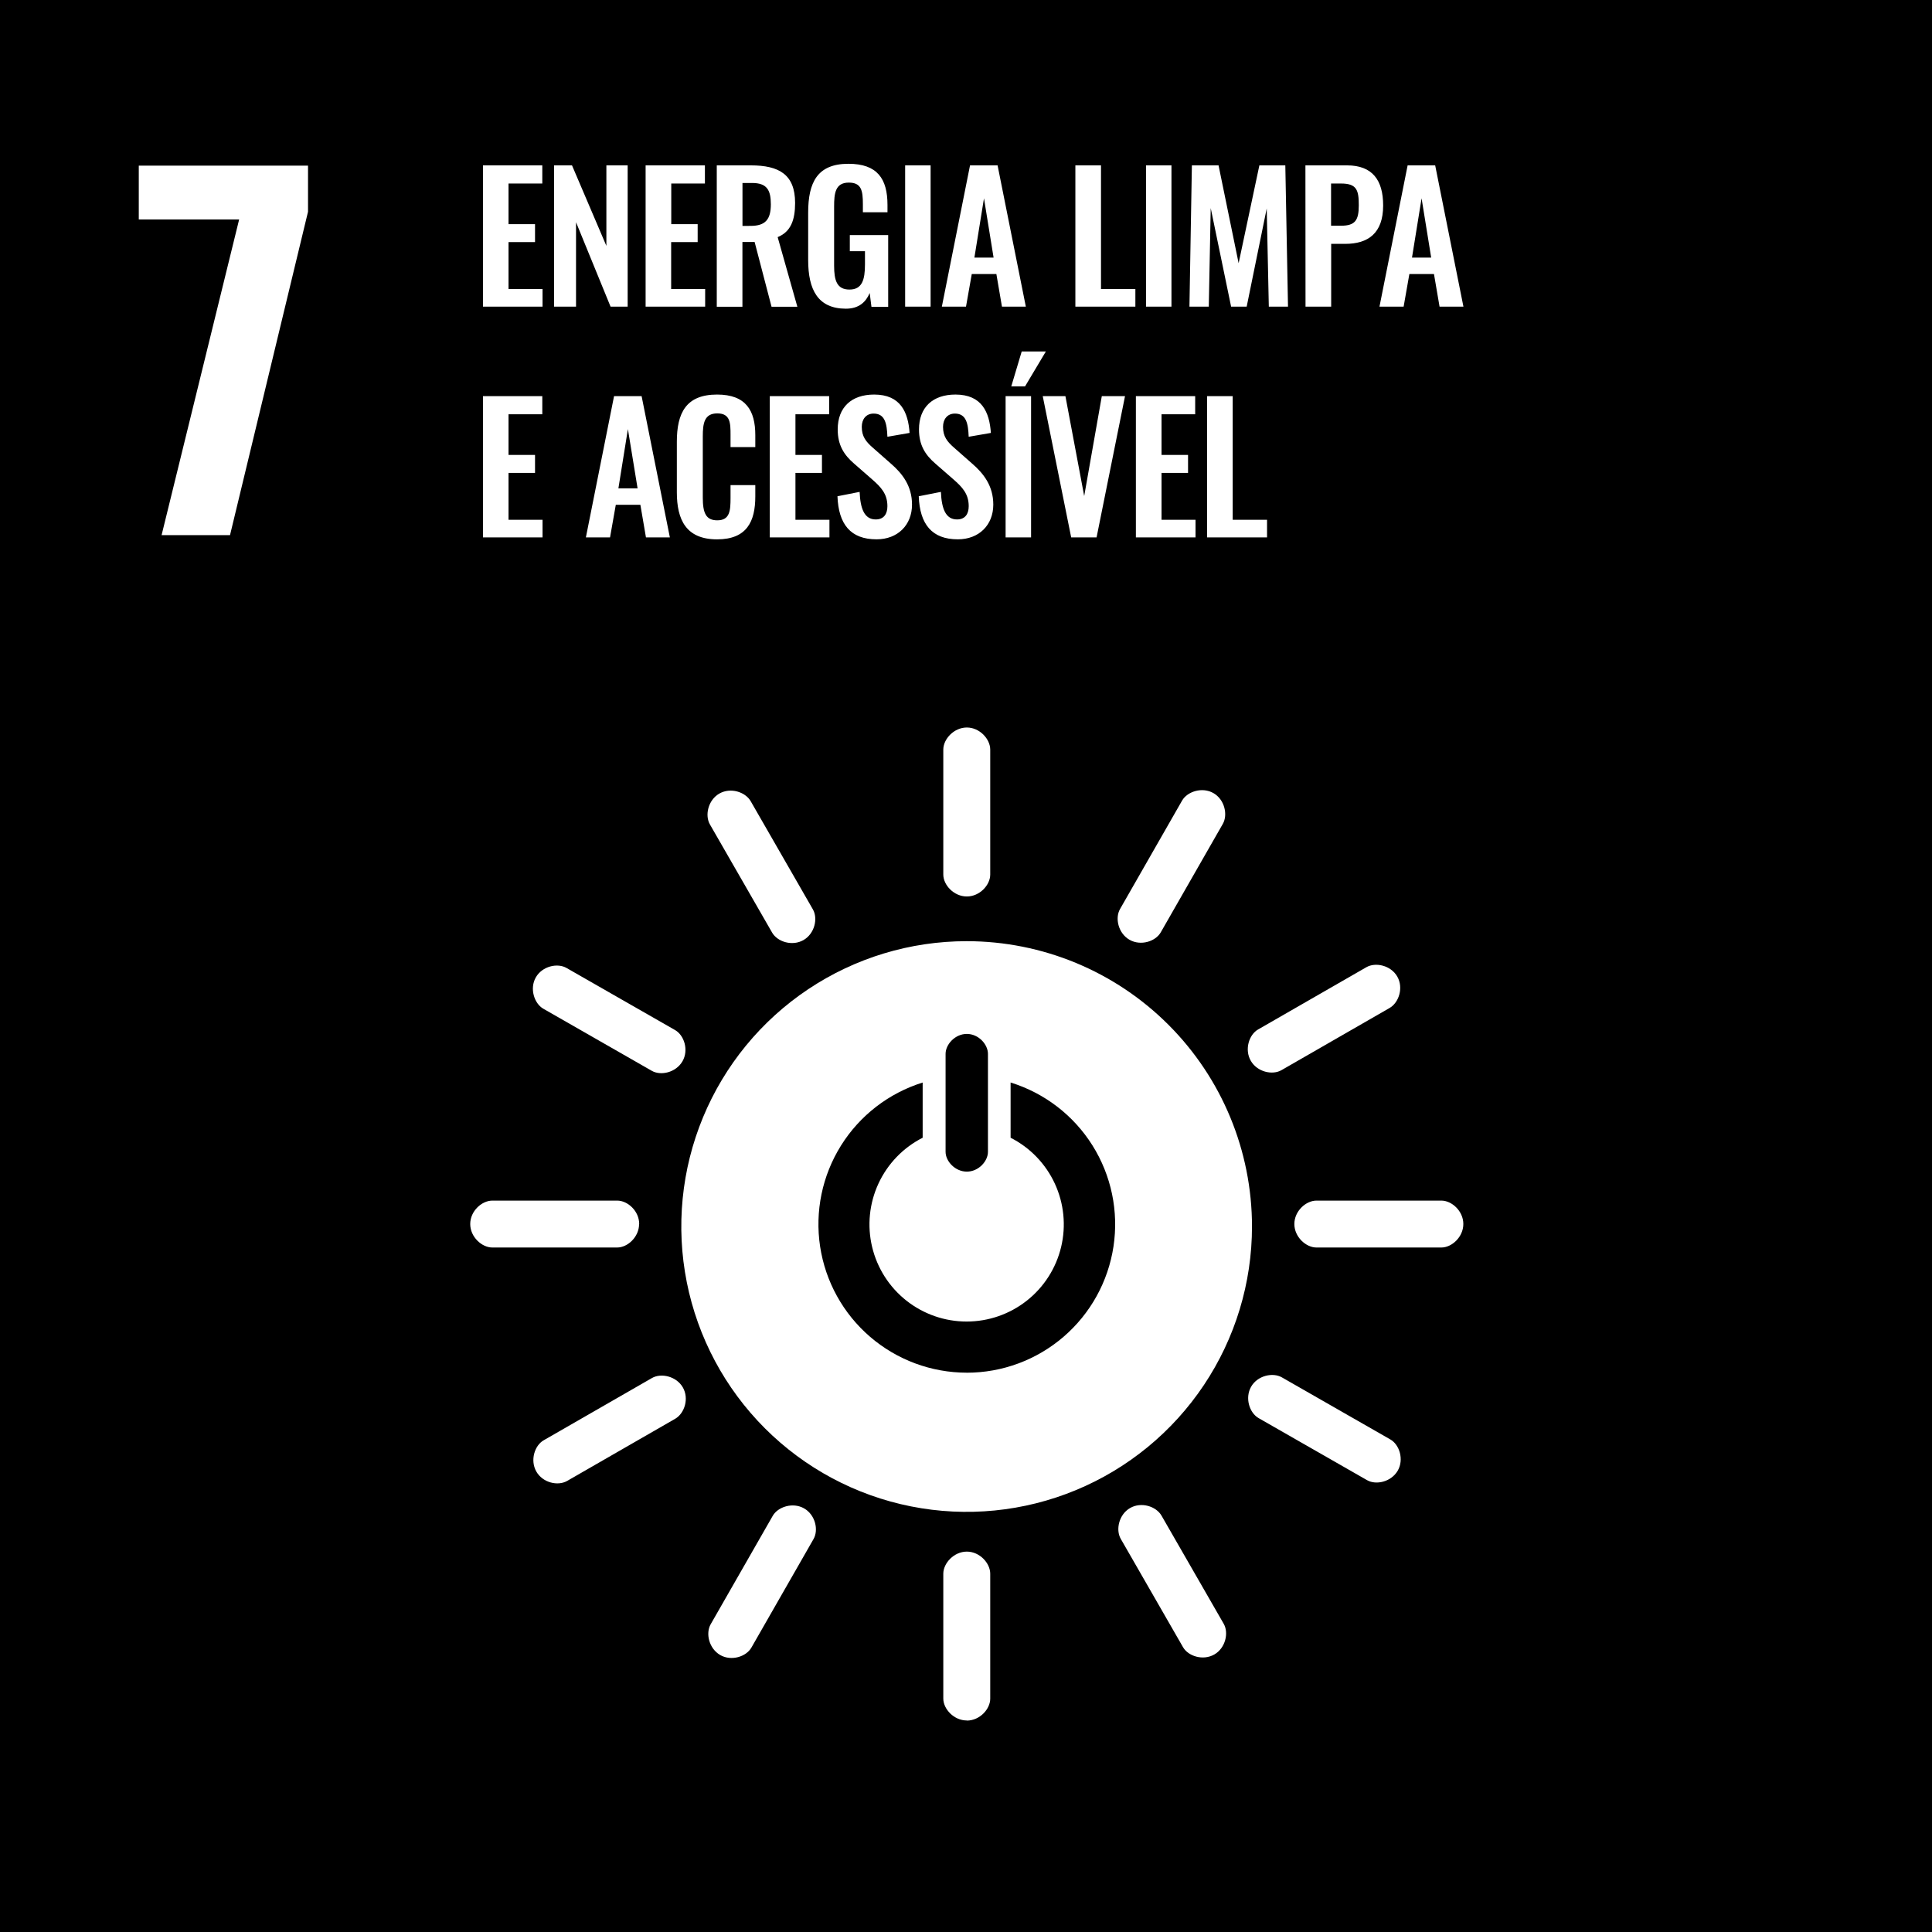
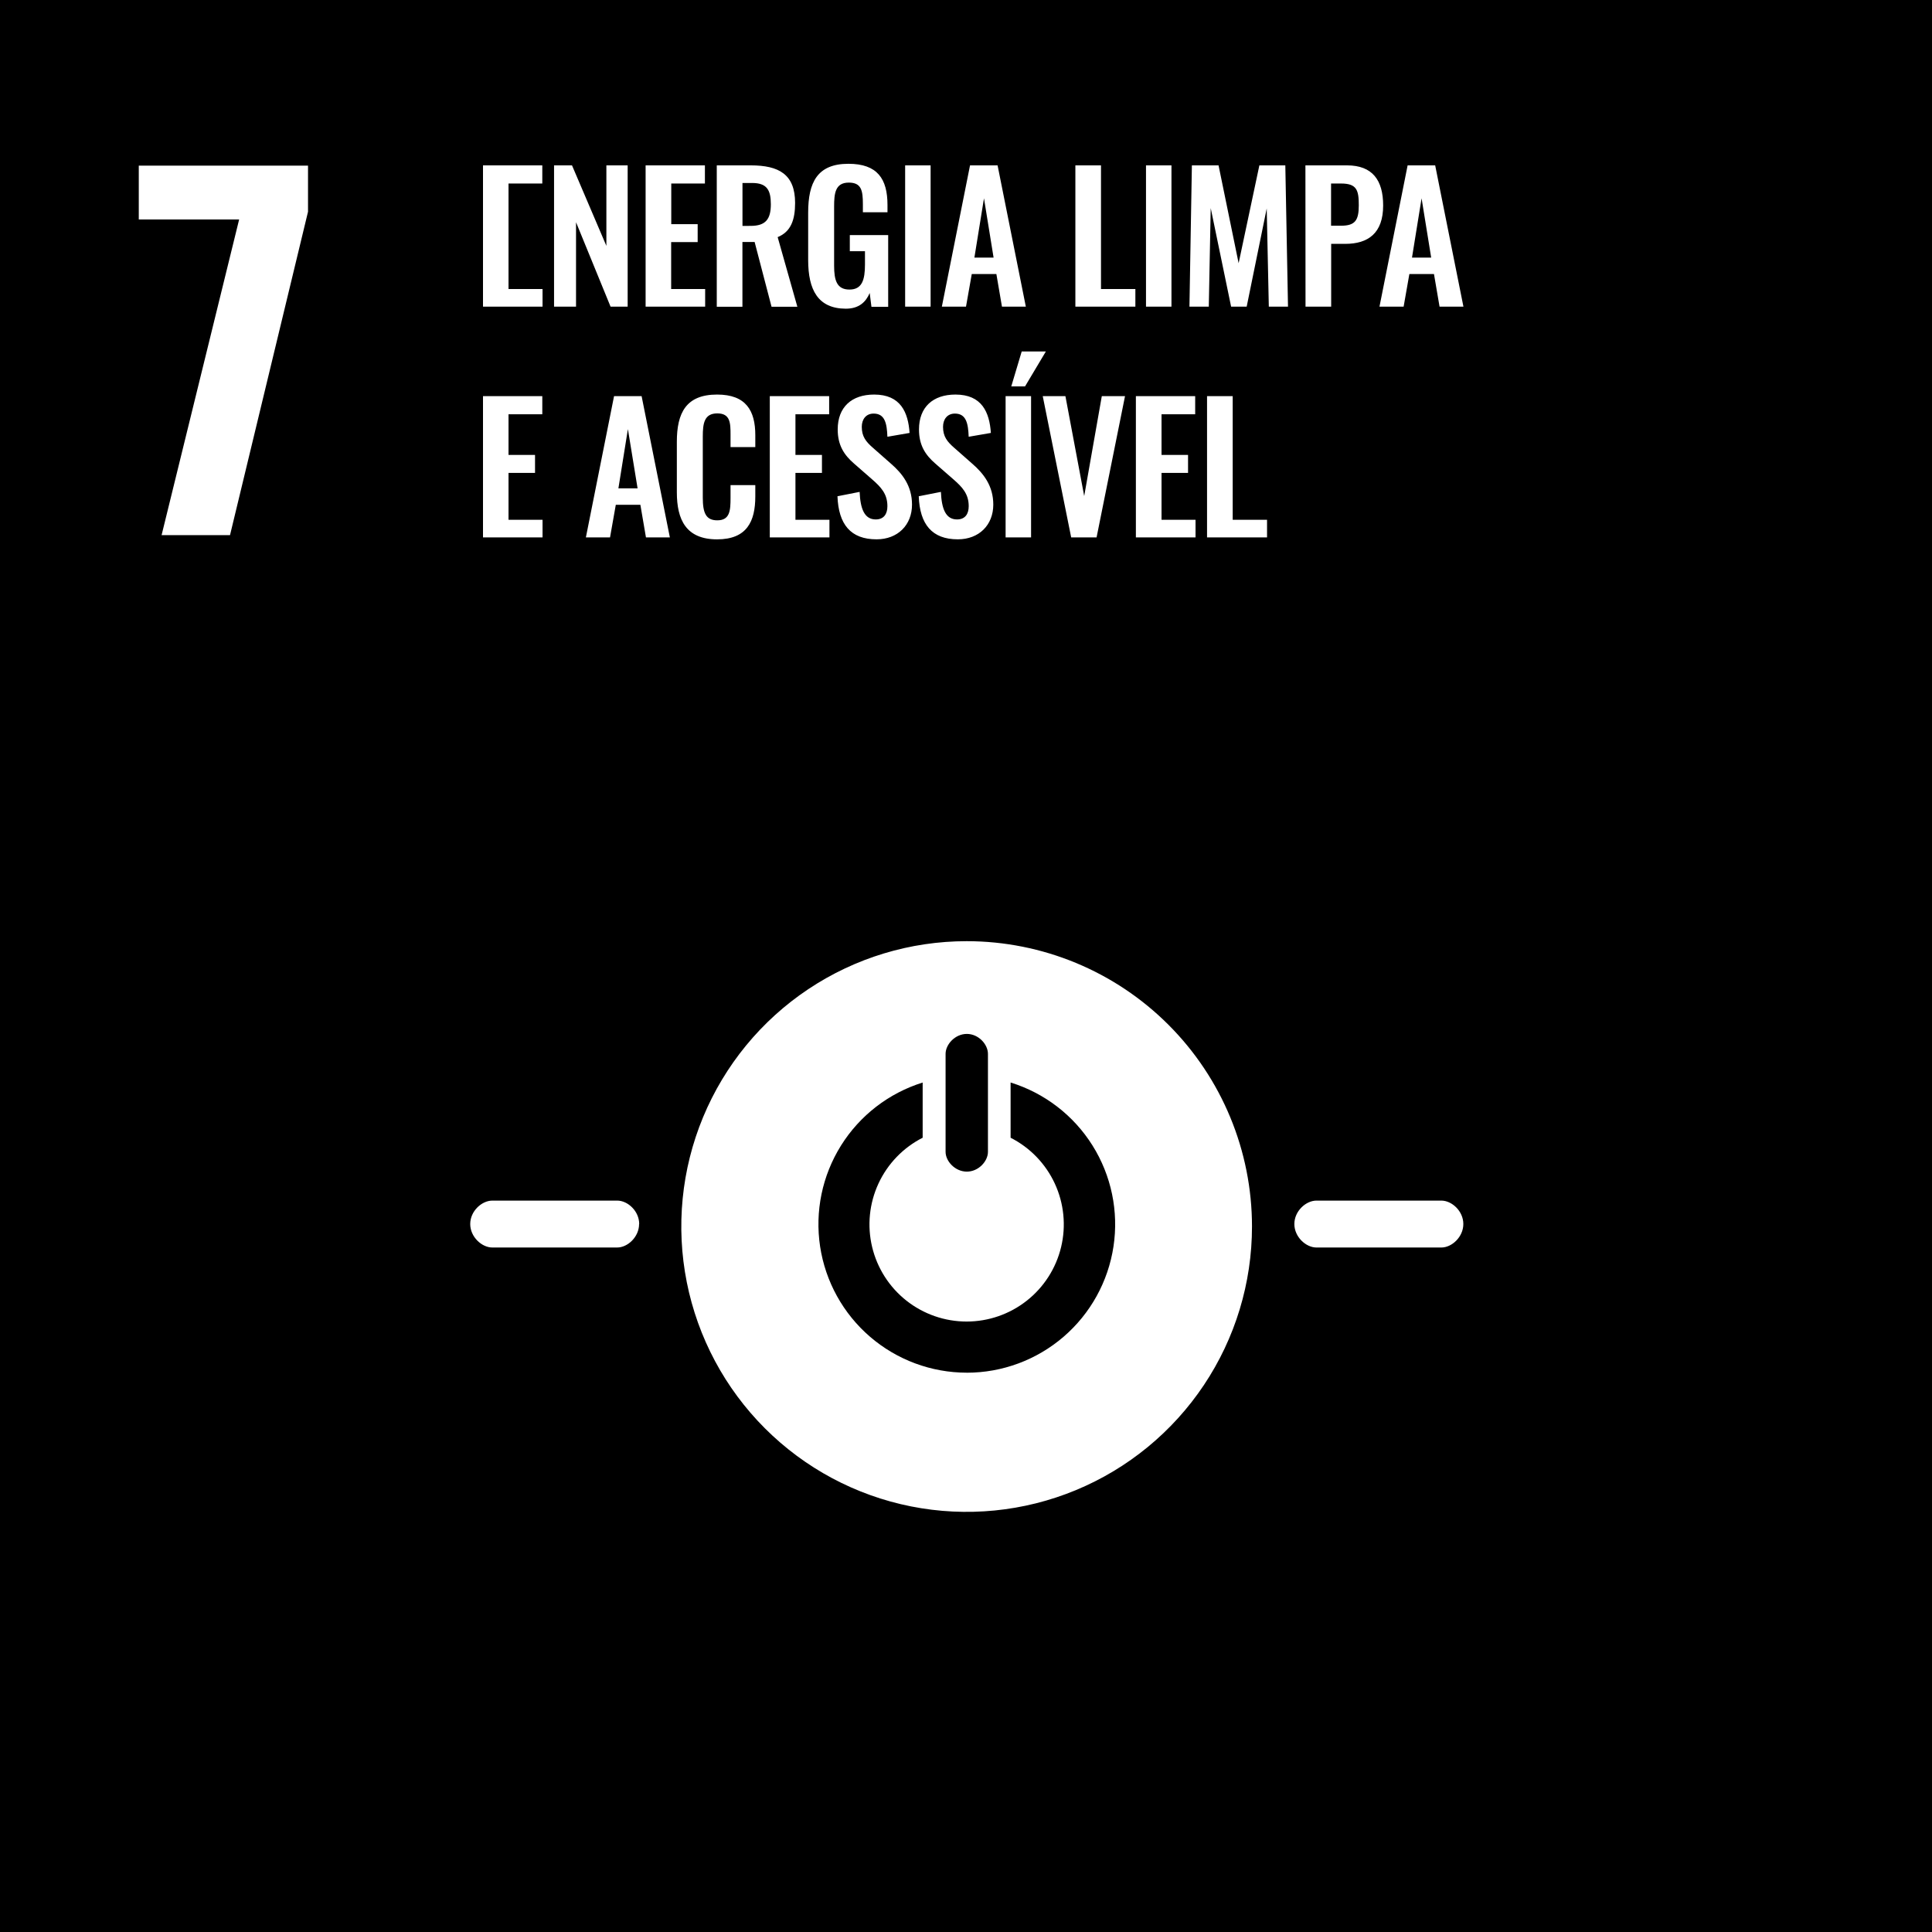
<svg xmlns="http://www.w3.org/2000/svg" width="720" height="720" viewBox="0 0 720 720" fill="none">
  <rect x="0" y="0" width="720" height="720" fill="#808080" stroke="none" />
  <g clip-path="url(#clip0_2042_875)">
    <rect width="720" height="720" fill="black" />
-     <path d="M-1.08 -1.08H721.08V721.08H-1.08V-1.08Z" fill="black" />
-     <path d="M89.12 81.79H51.72V61.73H114.79V78.9L85.72 199.43H60.22L89.12 81.79ZM180 61.63H202.1V68.39H189.51V83.53H199.39V90.23H189.51V107.71H202.19V114.28H180V61.63ZM206.48 61.63H213.17L225.98 91.63V61.63H233.91V114.28H227.54L214.67 82.82V114.28H206.48V61.63ZM240.6 61.63H262.7V68.39H250.16V83.53H260V90.23H250.12V107.71H262.79V114.28H240.6V61.63ZM267.12 61.63H279.8C290.33 61.63 296.31 65.01 296.31 75.63C296.31 81.94 294.75 86.36 289.81 88.37L297.15 114.31H287.53L281.23 90.19H276.68V114.31H267.12V61.63ZM279.73 84.18C285.26 84.18 287.27 81.78 287.27 76.12C287.27 70.79 285.78 68.19 280.27 68.19H276.7V84.19L279.73 84.18ZM301.18 96.92V79.24C301.18 67.93 304.63 61.04 316.18 61.04C326.97 61.04 330.74 66.63 330.74 76.38V79.11H321.57V76.11C321.57 71.04 321.05 68.05 316.31 68.05C311.24 68.05 310.85 72.15 310.85 76.96V99C310.85 104.46 311.85 107.91 316.57 107.91C321.29 107.91 322.35 104.27 322.35 98.55V93.61H316.7V87.61H331V114.33H324.76L324.11 109.19C322.68 112.57 320.11 115.04 315.2 115.04C304.82 115 301.18 108 301.18 96.92ZM337.32 61.63H346.81V114.28H337.32V61.63ZM361.5 61.63H371.77L382.3 114.28H373.4L371.32 102.12H362.15L360 114.28H351L361.5 61.63ZM370.28 96L366.7 73.9L363.13 96H370.28ZM400.76 61.63H410.31V107.71H423.12V114.28H400.76V61.63ZM427.08 61.63H436.57V114.28H427.08V61.63ZM444.18 61.63H454.12L461.6 98.09L469.33 61.63H479L480 114.28H472.85L472.07 77.68L464.6 114.28H458.8L451.2 77.55L450.48 114.28H443.27L444.18 61.63ZM486.49 61.63H502C511.43 61.63 515.46 67.09 515.46 76.58C515.46 86.91 509.87 90.88 501.35 90.88H496.09V114.28H486.53L486.49 61.63ZM499.75 84.12C505.02 84.12 506.38 82.12 506.38 76.51C506.38 70.9 505.67 68.39 499.75 68.39H496.05V84.12H499.75ZM524.58 61.63H534.85L545.38 114.28H536.48L534.4 102.12H525.23L523.09 114.28H514.09L524.58 61.63ZM533.36 96L529.78 73.9L526.21 96H533.36ZM180 147.63H202.1V154.39H189.51V169.53H199.39V176.23H189.51V193.71H202.19V200.28H180V147.63ZM228.84 147.63H239.11L249.64 200.28H240.73L238.65 188.12H229.49L227.34 200.28H218.34L228.84 147.63ZM237.61 182L234 159.91L230.46 182H237.61ZM252.24 183.44V164.66C252.24 153.87 255.68 147.04 267.24 147.04C278.03 147.04 281.48 153.04 281.48 162.19V166.61H272.25V162.06C272.25 157.64 272.18 154.06 267.31 154.06C262.44 154.06 261.91 157.83 261.91 162.64V185.46C261.91 191.18 263.08 193.91 267.31 193.91C272.05 193.91 272.25 190.2 272.25 185.52V180.78H281.48V185C281.48 194.3 278.36 201 267.24 201C255.68 201 252.24 193.71 252.24 183.44ZM286.88 147.63H309V154.39H296.44V169.53H306.32V176.23H296.44V193.71H309.11V200.28H286.88V147.63ZM312.1 184.94L320.36 183.31C320.62 189.55 322.11 193.58 326.36 193.58C329.41 193.58 330.71 191.5 330.71 188.64C330.71 184.09 328.37 181.56 324.93 178.57L318.3 172.78C314.53 169.53 312.19 165.89 312.19 160.04C312.19 151.72 317.39 147.04 325.77 147.04C335.65 147.04 338.45 153.67 338.97 161.34L330.71 162.77C330.52 157.83 329.8 154.13 325.58 154.13C322.72 154.13 321.16 156.27 321.16 159.07C321.16 162.64 322.65 164.59 325.45 167L332.01 172.78C336.3 176.49 339.88 181.1 339.88 188.06C339.88 195.66 334.55 200.99 326.68 200.99C317 201 312.49 195.4 312.1 184.94ZM342.39 184.94L350.65 183.31C350.91 189.55 352.4 193.58 356.65 193.58C359.71 193.58 361.01 191.5 361.01 188.64C361.01 184.09 358.67 181.56 355.23 178.57L348.59 172.78C344.82 169.53 342.48 165.89 342.48 160.04C342.48 151.72 347.68 147.04 356.07 147.04C365.95 147.04 368.75 153.67 369.27 161.34L361 162.77C360.81 157.83 360.09 154.13 355.87 154.13C353.01 154.13 351.44 156.27 351.44 159.07C351.44 162.64 352.94 164.59 355.74 167L362.3 172.78C366.59 176.49 370.17 181.1 370.17 188.06C370.17 195.66 364.84 200.99 356.97 200.99C347.33 201 342.78 195.4 342.39 184.94ZM374.76 147.63H384.25V200.28H374.76V147.63ZM380.76 130.99H389.76L382 144H376.87L380.76 130.99ZM388.6 147.63H397.05L404.05 184.87L410.61 147.63H419.26L408.66 200.28H399.2L388.6 147.63ZM423.31 147.63H445.41V154.39H432.87V169.53H442.75V176.23H432.87V193.71H445.54V200.28H423.31V147.63ZM449.83 147.63H459.39V193.71H472.19V200.28H449.83V147.63ZM360.26 350.75C339.227 350.746 318.665 356.98 301.174 368.663C283.684 380.345 270.051 396.953 261.999 416.384C253.948 435.815 251.84 457.198 255.942 477.827C260.043 498.457 270.171 517.407 285.043 532.28C299.915 547.154 318.864 557.283 339.493 561.387C360.122 565.49 381.505 563.384 400.937 555.334C420.369 547.285 436.977 533.653 448.662 516.164C460.346 498.675 466.582 478.113 466.58 457.08C466.58 428.881 455.379 401.837 435.44 381.897C415.502 361.956 388.459 350.753 360.26 350.75ZM352.39 392.75C352.39 389.21 355.94 385.31 360.31 385.31C364.68 385.31 368.18 389.21 368.18 392.75V429.25C368.18 432.78 364.66 436.63 360.31 436.63C355.96 436.63 352.39 432.78 352.39 429.25V392.75ZM360.28 511.56C347.056 511.549 334.273 506.802 324.248 498.178C314.223 489.554 307.619 477.624 305.632 464.55C303.646 451.476 306.408 438.123 313.419 426.911C320.43 415.698 331.226 407.368 343.85 403.43V424C336.592 427.683 330.787 433.703 327.37 441.09C323.954 448.477 323.125 456.799 325.018 464.714C326.912 472.63 331.416 479.677 337.806 484.718C344.195 489.759 352.096 492.501 360.235 492.501C368.374 492.501 376.275 489.759 382.664 484.718C389.054 479.677 393.558 472.63 395.452 464.714C397.345 456.799 396.516 448.477 393.1 441.09C389.683 433.703 383.878 427.683 376.62 424V403.42C389.265 407.331 400.089 415.648 407.125 426.86C414.161 438.072 416.943 451.435 414.965 464.523C412.988 477.611 406.382 489.556 396.348 498.188C386.314 506.821 373.517 511.569 360.28 511.57M238.21 456.15C238.21 451.33 233.94 447.43 230.04 447.43H183.48C179.55 447.43 175.24 451.33 175.24 456.15C175.24 460.97 179.55 464.91 183.48 464.91H230C233.9 464.91 238.17 460.98 238.17 456.15M545.34 456.15C545.34 451.33 541.06 447.43 537.16 447.43H490.6C486.68 447.43 482.37 451.33 482.37 456.15C482.37 460.97 486.68 464.91 490.6 464.91H537.16C541.06 464.91 545.34 460.98 545.34 456.15Z" fill="white" />
-     <path d="M360.31 641.21C365.12 641.21 369.03 636.94 369.03 633.04V586.48C369.03 582.56 365.12 578.24 360.31 578.24C355.5 578.24 351.54 582.56 351.54 586.48V633C351.54 636.9 355.48 641.17 360.31 641.17M520.9 548.07C523.29 543.89 521.53 538.37 518.14 536.44L477.73 513.31C474.33 511.36 468.64 512.61 466.25 516.8C463.86 520.99 465.64 526.54 469.05 528.49L509.46 551.61C512.84 553.55 518.46 552.26 520.9 548.07ZM268.39 616.78C272.57 619.17 278.08 617.4 280.02 614.02L303.15 573.61C305.15 570.2 303.85 564.52 299.66 562.13C295.47 559.74 289.91 561.52 287.97 564.92L264.84 605.33C262.91 608.71 264.19 614.33 268.39 616.78ZM452.55 616.57C456.72 614.17 457.98 608.52 456.04 605.14L432.83 564.78C430.83 561.37 425.34 559.59 421.16 561.99C416.98 564.39 415.71 570.09 417.68 573.5L440.88 613.86C442.83 617.24 448.35 618.98 452.55 616.57ZM199.89 548.43C202.29 552.6 207.89 553.86 211.32 551.92L251.67 528.71C255.08 526.71 256.88 521.22 254.47 517.04C252.06 512.86 246.36 511.59 242.97 513.55L202.6 536.76C199.22 538.7 197.48 544.24 199.89 548.43ZM360.31 334.09C365.12 334.09 369.03 329.82 369.03 325.92V279.36C369.03 275.43 365.12 271.12 360.31 271.12C355.5 271.12 351.54 275.43 351.54 279.36V325.92C351.54 329.82 355.48 334.09 360.31 334.09ZM254.34 395.51C256.74 391.33 254.98 385.82 251.59 383.88L211.18 360.76C207.77 358.76 202.09 360.05 199.69 364.23C197.29 368.41 199.09 373.98 202.49 375.93L242.9 399.06C246.29 401 251.9 399.71 254.34 395.51ZM420.94 350.23C425.13 352.62 430.63 350.85 432.57 347.47L455.7 307.06C457.65 303.65 456.4 297.97 452.22 295.57C448.04 293.17 442.47 294.96 440.52 298.37L417.4 338.78C415.46 342.17 416.74 347.83 420.94 350.23ZM299.45 350.33C303.62 347.93 304.88 342.28 302.94 338.9L279.73 298.53C277.73 295.13 272.24 293.34 268.06 295.75C263.88 298.16 262.61 303.85 264.57 307.25L287.78 347.61C289.78 350.99 295.25 352.74 299.45 350.33ZM466.13 395.32C468.53 399.5 474.18 400.76 477.56 398.82L517.92 375.61C521.32 373.61 523.12 368.11 520.72 363.93C518.32 359.75 512.62 358.49 509.21 360.45L468.84 383.66C465.46 385.6 463.72 391.14 466.13 395.32Z" fill="white" />
+     <path d="M89.12 81.79H51.72V61.73H114.79V78.9L85.72 199.43H60.22L89.12 81.79ZM180 61.63H202.1V68.39H189.51V83.53H199.39H189.51V107.71H202.19V114.28H180V61.63ZM206.48 61.63H213.17L225.98 91.63V61.63H233.91V114.28H227.54L214.67 82.82V114.28H206.48V61.63ZM240.6 61.63H262.7V68.39H250.16V83.53H260V90.23H250.12V107.71H262.79V114.28H240.6V61.63ZM267.12 61.63H279.8C290.33 61.63 296.31 65.01 296.31 75.63C296.31 81.94 294.75 86.36 289.81 88.37L297.15 114.31H287.53L281.23 90.19H276.68V114.31H267.12V61.63ZM279.73 84.18C285.26 84.18 287.27 81.78 287.27 76.12C287.27 70.79 285.78 68.19 280.27 68.19H276.7V84.19L279.73 84.18ZM301.18 96.92V79.24C301.18 67.93 304.63 61.04 316.18 61.04C326.97 61.04 330.74 66.63 330.74 76.38V79.11H321.57V76.11C321.57 71.04 321.05 68.05 316.31 68.05C311.24 68.05 310.85 72.15 310.85 76.96V99C310.85 104.46 311.85 107.91 316.57 107.91C321.29 107.91 322.35 104.27 322.35 98.55V93.61H316.7V87.61H331V114.33H324.76L324.11 109.19C322.68 112.57 320.11 115.04 315.2 115.04C304.82 115 301.18 108 301.18 96.92ZM337.32 61.63H346.81V114.28H337.32V61.63ZM361.5 61.63H371.77L382.3 114.28H373.4L371.32 102.12H362.15L360 114.28H351L361.5 61.63ZM370.28 96L366.7 73.9L363.13 96H370.28ZM400.76 61.63H410.31V107.71H423.12V114.28H400.76V61.63ZM427.08 61.63H436.57V114.28H427.08V61.63ZM444.18 61.63H454.12L461.6 98.09L469.33 61.63H479L480 114.28H472.85L472.07 77.68L464.6 114.28H458.8L451.2 77.55L450.48 114.28H443.27L444.18 61.63ZM486.49 61.63H502C511.43 61.63 515.46 67.09 515.46 76.58C515.46 86.91 509.87 90.88 501.35 90.88H496.09V114.28H486.53L486.49 61.63ZM499.75 84.12C505.02 84.12 506.38 82.12 506.38 76.51C506.38 70.9 505.67 68.39 499.75 68.39H496.05V84.12H499.75ZM524.58 61.63H534.85L545.38 114.28H536.48L534.4 102.12H525.23L523.09 114.28H514.09L524.58 61.63ZM533.36 96L529.78 73.9L526.21 96H533.36ZM180 147.63H202.1V154.39H189.51V169.53H199.39V176.23H189.51V193.71H202.19V200.28H180V147.63ZM228.84 147.63H239.11L249.64 200.28H240.73L238.65 188.12H229.49L227.34 200.28H218.34L228.84 147.63ZM237.61 182L234 159.91L230.46 182H237.61ZM252.24 183.44V164.66C252.24 153.87 255.68 147.04 267.24 147.04C278.03 147.04 281.48 153.04 281.48 162.19V166.61H272.25V162.06C272.25 157.64 272.18 154.06 267.31 154.06C262.44 154.06 261.91 157.83 261.91 162.64V185.46C261.91 191.18 263.08 193.91 267.31 193.91C272.05 193.91 272.25 190.2 272.25 185.52V180.78H281.48V185C281.48 194.3 278.36 201 267.24 201C255.68 201 252.24 193.71 252.24 183.44ZM286.88 147.63H309V154.39H296.44V169.53H306.32V176.23H296.44V193.71H309.11V200.28H286.88V147.63ZM312.1 184.94L320.36 183.31C320.62 189.55 322.11 193.58 326.36 193.58C329.41 193.58 330.71 191.5 330.71 188.64C330.71 184.09 328.37 181.56 324.93 178.57L318.3 172.78C314.53 169.53 312.19 165.89 312.19 160.04C312.19 151.72 317.39 147.04 325.77 147.04C335.65 147.04 338.45 153.67 338.97 161.34L330.71 162.77C330.52 157.83 329.8 154.13 325.58 154.13C322.72 154.13 321.16 156.27 321.16 159.07C321.16 162.64 322.65 164.59 325.45 167L332.01 172.78C336.3 176.49 339.88 181.1 339.88 188.06C339.88 195.66 334.55 200.99 326.68 200.99C317 201 312.49 195.4 312.1 184.94ZM342.39 184.94L350.65 183.31C350.91 189.55 352.4 193.58 356.65 193.58C359.71 193.58 361.01 191.5 361.01 188.64C361.01 184.09 358.67 181.56 355.23 178.57L348.59 172.78C344.82 169.53 342.48 165.89 342.48 160.04C342.48 151.72 347.68 147.04 356.07 147.04C365.95 147.04 368.75 153.67 369.27 161.34L361 162.77C360.81 157.83 360.09 154.13 355.87 154.13C353.01 154.13 351.44 156.27 351.44 159.07C351.44 162.64 352.94 164.59 355.74 167L362.3 172.78C366.59 176.49 370.17 181.1 370.17 188.06C370.17 195.66 364.84 200.99 356.97 200.99C347.33 201 342.78 195.4 342.39 184.94ZM374.76 147.63H384.25V200.28H374.76V147.63ZM380.76 130.99H389.76L382 144H376.87L380.76 130.99ZM388.6 147.63H397.05L404.05 184.87L410.61 147.63H419.26L408.66 200.28H399.2L388.6 147.63ZM423.31 147.63H445.41V154.39H432.87V169.53H442.75V176.23H432.87V193.71H445.54V200.28H423.31V147.63ZM449.83 147.63H459.39V193.71H472.19V200.28H449.83V147.63ZM360.26 350.75C339.227 350.746 318.665 356.98 301.174 368.663C283.684 380.345 270.051 396.953 261.999 416.384C253.948 435.815 251.84 457.198 255.942 477.827C260.043 498.457 270.171 517.407 285.043 532.28C299.915 547.154 318.864 557.283 339.493 561.387C360.122 565.49 381.505 563.384 400.937 555.334C420.369 547.285 436.977 533.653 448.662 516.164C460.346 498.675 466.582 478.113 466.58 457.08C466.58 428.881 455.379 401.837 435.44 381.897C415.502 361.956 388.459 350.753 360.26 350.75ZM352.39 392.75C352.39 389.21 355.94 385.31 360.31 385.31C364.68 385.31 368.18 389.21 368.18 392.75V429.25C368.18 432.78 364.66 436.63 360.31 436.63C355.96 436.63 352.39 432.78 352.39 429.25V392.75ZM360.28 511.56C347.056 511.549 334.273 506.802 324.248 498.178C314.223 489.554 307.619 477.624 305.632 464.55C303.646 451.476 306.408 438.123 313.419 426.911C320.43 415.698 331.226 407.368 343.85 403.43V424C336.592 427.683 330.787 433.703 327.37 441.09C323.954 448.477 323.125 456.799 325.018 464.714C326.912 472.63 331.416 479.677 337.806 484.718C344.195 489.759 352.096 492.501 360.235 492.501C368.374 492.501 376.275 489.759 382.664 484.718C389.054 479.677 393.558 472.63 395.452 464.714C397.345 456.799 396.516 448.477 393.1 441.09C389.683 433.703 383.878 427.683 376.62 424V403.42C389.265 407.331 400.089 415.648 407.125 426.86C414.161 438.072 416.943 451.435 414.965 464.523C412.988 477.611 406.382 489.556 396.348 498.188C386.314 506.821 373.517 511.569 360.28 511.57M238.21 456.15C238.21 451.33 233.94 447.43 230.04 447.43H183.48C179.55 447.43 175.24 451.33 175.24 456.15C175.24 460.97 179.55 464.91 183.48 464.91H230C233.9 464.91 238.17 460.98 238.17 456.15M545.34 456.15C545.34 451.33 541.06 447.43 537.16 447.43H490.6C486.68 447.43 482.37 451.33 482.37 456.15C482.37 460.97 486.68 464.91 490.6 464.91H537.16C541.06 464.91 545.34 460.98 545.34 456.15Z" fill="white" />
  </g>
  <defs>
    <clipPath id="clip0_2042_875">
      <rect width="720" height="720" fill="white" />
    </clipPath>
  </defs>
</svg>